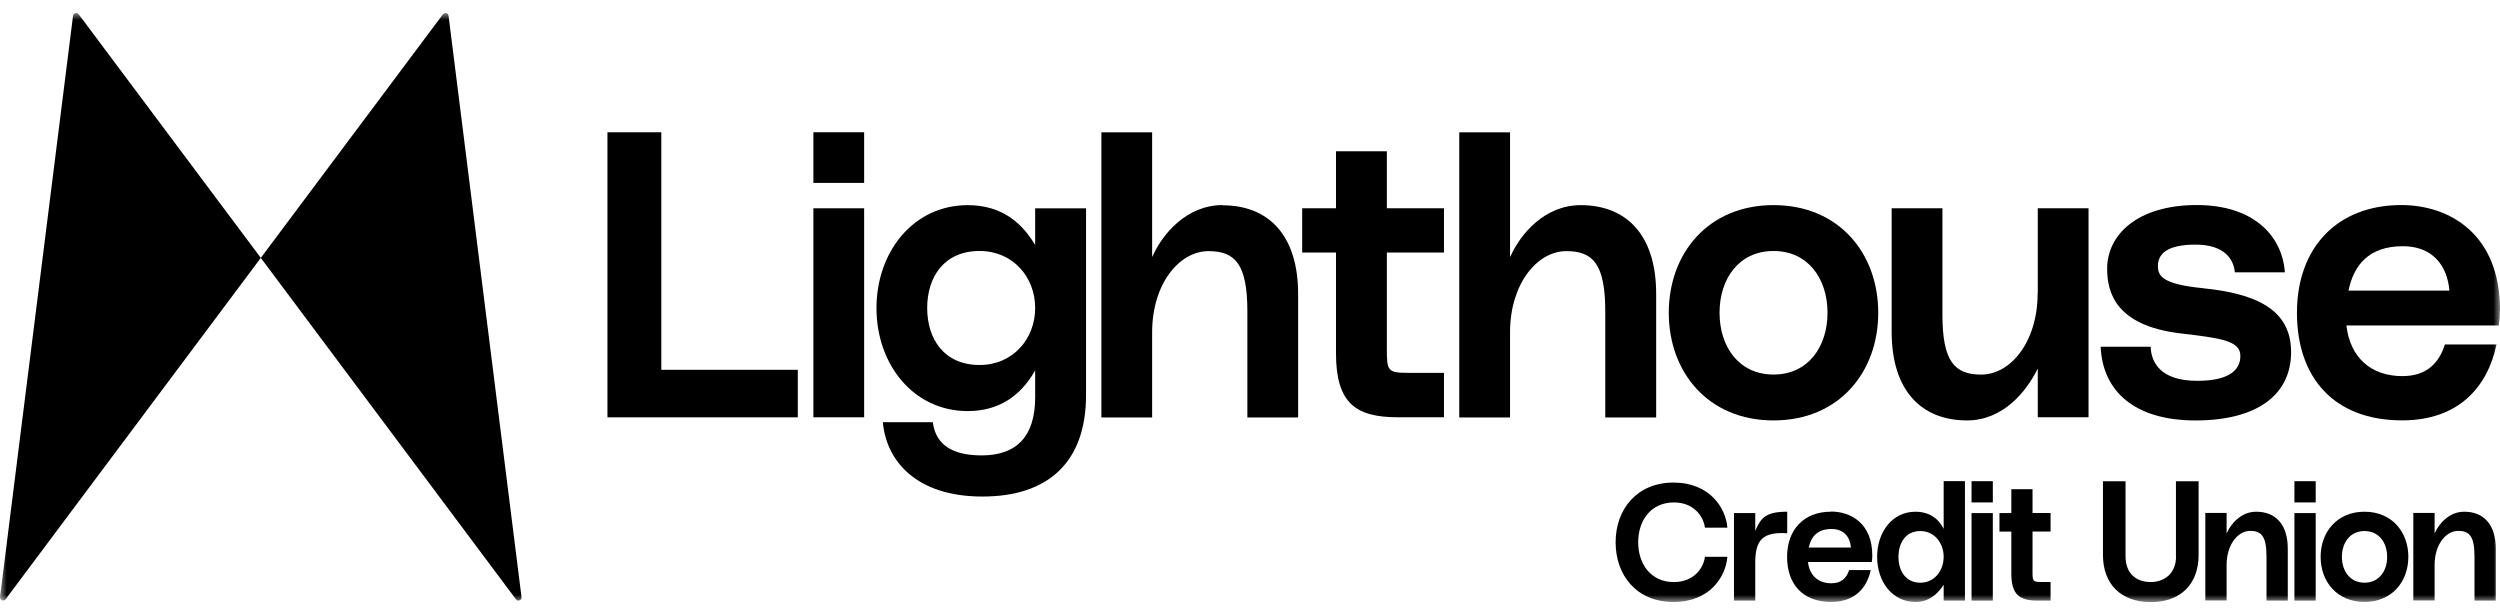
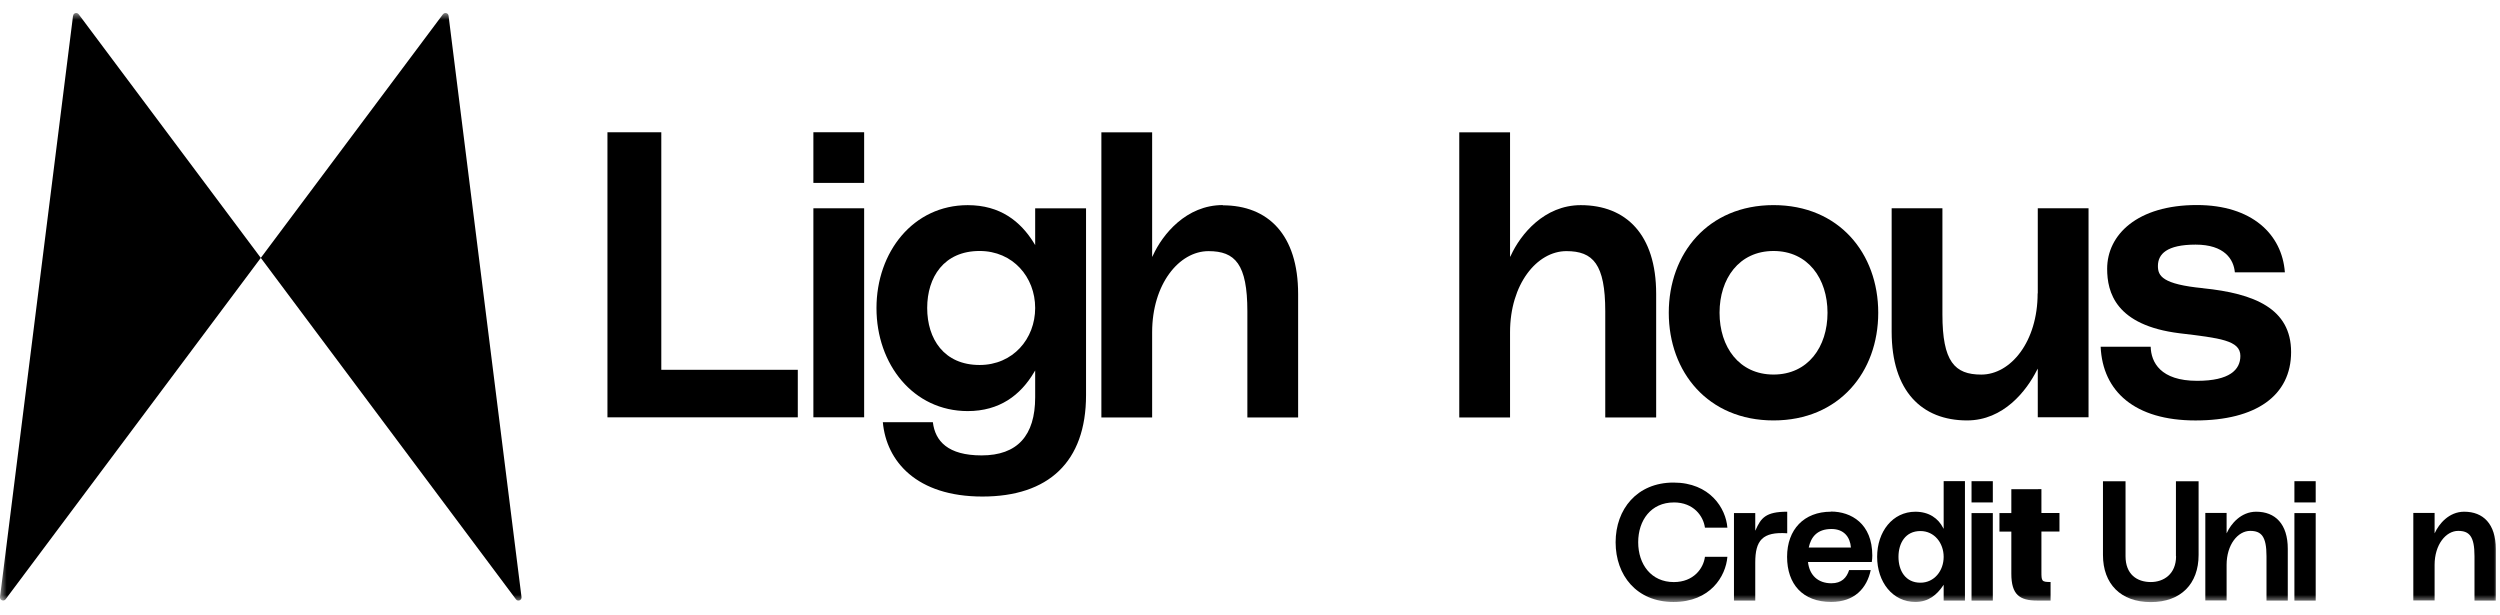
<svg xmlns="http://www.w3.org/2000/svg" fill="none" height="46" viewBox="0 0 187 46" width="187">
  <mask id="a" height="46" maskUnits="userSpaceOnUse" width="187" x="0" y="0">
    <path d="m187 .974h-187v44.052h187z" fill="#fff" />
  </mask>
  <g fill="#000" mask="url(#a)">
    <path d="m162.77 41.605c0 1.341-.93 1.932-1.888 1.932-1.047 0-1.892-.585-1.892-1.932v-5.604h-1.688v5.512c0 2.159 1.327 3.524 3.577 3.524s3.576-1.365 3.576-3.524v-5.512h-1.695v5.604h.007z" />
    <path d="m168.762 38.276c-1.141 0-1.892.918-2.188 1.575-.007.017-.014.024-.024.038v-1.52h-1.592v6.547h1.592v-2.665c0-1.513.844-2.541 1.764-2.541.834 0 1.22.413 1.22 1.888v3.328h1.592v-3.875c0-1.864-.944-2.775-2.361-2.775h-.007z" />
    <path d="m173.214 38.379h-1.592v6.547h1.592z" />
    <path d="m173.214 35.993h-1.592v1.589h1.592z" />
-     <path d="m176.864 38.276c-2.048 0-3.281 1.513-3.281 3.376 0 1.864 1.233 3.373 3.281 3.373 2.046 0 3.28-1.513 3.28-3.373 0-1.86-1.234-3.376-3.28-3.376zm0 5.309c-1.079 0-1.689-.867-1.689-1.932 0-1.066.61-1.932 1.689-1.932 1.078 0 1.695.867 1.695 1.932 0 1.066-.61 1.932-1.695 1.932z" />
    <path d="m184.32 38.276c-1.14 0-1.888.918-2.188 1.575-.007.017-.017.024-.024.038v-1.52h-1.592v6.547h1.592v-2.665c0-1.513.844-2.541 1.764-2.541.837 0 1.22.413 1.22 1.888v3.328h1.592v-3.875c0-1.864-.944-2.775-2.357-2.775z" />
    <path d="m5.463 1.18-5.462 43.475c-.031.237.276.361.417.172l19.09-25.537-13.621-18.22c-.127-.172-.396-.103-.417.11z" />
    <path d="m33.129 1.07-13.621 18.22 19.083 25.537c.141.196.451.072.417-.172l-5.455-43.475c-.024-.213-.293-.282-.417-.11z" />
    <path d="m49.469 9.892h-4.032v21.325h14.238v-3.555h-10.21v-17.769z" />
    <path d="m64.638 15.58h-3.797v15.634h3.797z" />
    <path d="m64.638 9.892h-3.797v3.789h3.797z" />
    <path d="m91.466 15.339c-2.733 0-4.507 2.19-5.224 3.765-.024.038-.038.079-.062.117v-9.321h-3.797v21.325h3.797v-6.368c0-3.61 2.016-6.072 4.218-6.072 1.992 0 2.905.973 2.905 4.504v7.936h3.797v-9.235c0-4.442-2.257-6.633-5.641-6.633z" />
-     <path d="m103.729 11.316h-3.797v4.264h-2.529v3.311h2.529v7.52c0 3.765 1.485 4.8 4.631 4.8h3.446v-3.321h-2.64c-1.602 0-1.633-.148-1.633-1.864v-7.138h4.273v-3.311h-4.273v-4.263h-.007z" />
    <path d="m123.881 31.214v-9.236c0-4.442-2.257-6.633-5.641-6.633-2.733 0-4.507 2.19-5.227 3.765-.024.038-.038.079-.062.11v-9.321h-3.798v21.325h3.798v-6.368c0-3.61 2.015-6.072 4.217-6.072 1.992 0 2.905.973 2.905 4.504v7.936h3.797l.007-.007z" />
    <path d="m152.415 21.947c0 3.617-2.016 6.072-4.217 6.072-1.992 0-2.905-.973-2.905-4.504v-7.936h-3.797v9.236c0 4.442 2.257 6.633 5.641 6.633 2.732 0 4.451-2.221 5.227-3.765.024-.038.038-.079.062-.11v3.641h3.797v-15.634h-3.797v6.368h-.007z" />
    <path d="m164.796 21.558c-3.053-.296-3.384-.918-3.384-1.661 0-.887.655-1.599 2.819-1.599s2.85 1.1 2.936 2.073h3.742c-.21-2.844-2.46-5.034-6.585-5.034-4.452 0-6.709 2.221-6.709 4.769 0 1.747.624 4.233 5.427 4.824 2.998.358 4.538.529 4.538 1.692 0 1.035-.806 1.864-3.232 1.864-2.757 0-3.446-1.396-3.477-2.548h-3.742c.148 3.342 2.554 5.512 7.092 5.512s7.153-1.864 7.153-5.12-2.757-4.38-6.585-4.769z" />
-     <path d="m187.001 23.188c0-5.68-3.773-7.85-7.387-7.85-4.78 0-7.802 3.174-7.802 8.053s2.788 8.053 7.867 8.053c4.187 0 6.382-2.455 7.061-5.68h-3.86c-.444 1.396-1.368 2.369-3.18 2.369-2.374 0-3.922-1.42-4.187-3.789h11.395c.062-.444.086-.739.086-1.152h.007zm-11.333-1.451c.383-1.864 1.485-3.321 4.069-3.321 2.196 0 3.319 1.42 3.478 3.321z" />
    <path d="m77.431 15.58v2.757c-.031-.048-.056-.093-.086-.148-1.006-1.63-2.522-2.844-4.958-2.844-4.07 0-6.826 3.493-6.826 7.702 0 4.208 2.756 7.702 6.826 7.702 2.374 0 3.945-1.186 4.958-2.898.017-.038.055-.086.086-.141v2.005c0 2.874-1.337 4.349-4.007 4.349-2.522 0-3.477-1.069-3.646-2.486h-3.742c.265 2.929 2.522 5.563 7.45 5.563 4.928 0 7.75-2.579 7.75-7.585v-13.973h-3.804zm-4.156 11.721c-2.67 0-3.921-1.956-3.921-4.264 0-2.307 1.251-4.264 3.921-4.264 2.492 0 4.156 1.956 4.156 4.264 0 2.307-1.664 4.264-4.156 4.264z" />
    <path d="m132.66 31.448c4.896 0 7.832-3.61 7.832-8.053s-2.936-8.053-7.832-8.053c-4.897 0-7.836 3.617-7.836 8.053s2.936 8.053 7.836 8.053zm0-12.674c2.584 0 4.038 2.073 4.038 4.621 0 2.548-1.454 4.621-4.038 4.621-2.585 0-4.038-2.073-4.038-4.621 0-2.548 1.453-4.621 4.038-4.621z" />
    <path d="m125.2 37.581c1.492 0 2.212 1.028 2.33 1.888h1.678c-.111-1.451-1.303-3.373-4.032-3.373s-4.328 1.994-4.328 4.466 1.571 4.466 4.328 4.466 3.914-1.925 4.032-3.377h-1.678c-.111.856-.838 1.888-2.33 1.888-1.688 0-2.663-1.324-2.663-2.978 0-1.654.968-2.978 2.663-2.978z" />
    <path d="m133.677 38.276c-1.602 0-1.96.468-2.36 1.379 0 .007-.018.024-.024.038v-1.317h-1.592v6.547h1.592v-2.837c0-1.661.53-2.324 2.391-2.197v-1.613z" />
    <path d="m149.063 35.993h-1.592v1.589h1.592z" />
    <path d="m149.063 38.379h-1.592v6.547h1.592z" />
-     <path d="m152.04 36.591h-1.592v1.785h-.889v1.386h.889v3.15c0 1.575.623 2.011 1.936 2.011h.999v-1.389h-.665c-.672 0-.685-.062-.685-.78v-2.995h1.35v-1.386h-1.35v-1.784h.007z" />
+     <path d="m152.04 36.591h-1.592v1.785h-.889v1.386h.889v3.15c0 1.575.623 2.011 1.936 2.011h.999v-1.389c-.672 0-.685-.062-.685-.78v-2.995h1.35v-1.386h-1.35v-1.784h.007z" />
    <path d="m145.386 35.994v3.562s-.031-.055-.038-.062c-.358-.715-1.054-1.217-2.078-1.217-1.702 0-2.86 1.489-2.86 3.373s1.155 3.376 2.86 3.376c.993 0 1.616-.547 2.078-1.231.007-.017.024-.038.038-.055v1.183h1.592v-8.933h-1.592zm-1.74 7.592c-1.116 0-1.64-.897-1.64-1.932 0-1.035.524-1.932 1.64-1.932 1.047 0 1.74.897 1.74 1.932 0 1.035-.696 1.932-1.74 1.932z" />
    <path d="m136.947 38.276c-1.998 0-3.273 1.324-3.273 3.373 0 2.049 1.171 3.376 3.297 3.376 1.751 0 2.671-1.028 2.96-2.386h-1.616c-.186.585-.569.99-1.327.99-.992 0-1.64-.591-1.75-1.589h4.772c.025-.186.038-.313.038-.485 0-2.386-1.578-3.291-3.094-3.291l-.007.007zm-1.654 2.682c.165-.78.624-1.389 1.702-1.389.924 0 1.392.591 1.455 1.389z" />
  </g>
</svg>